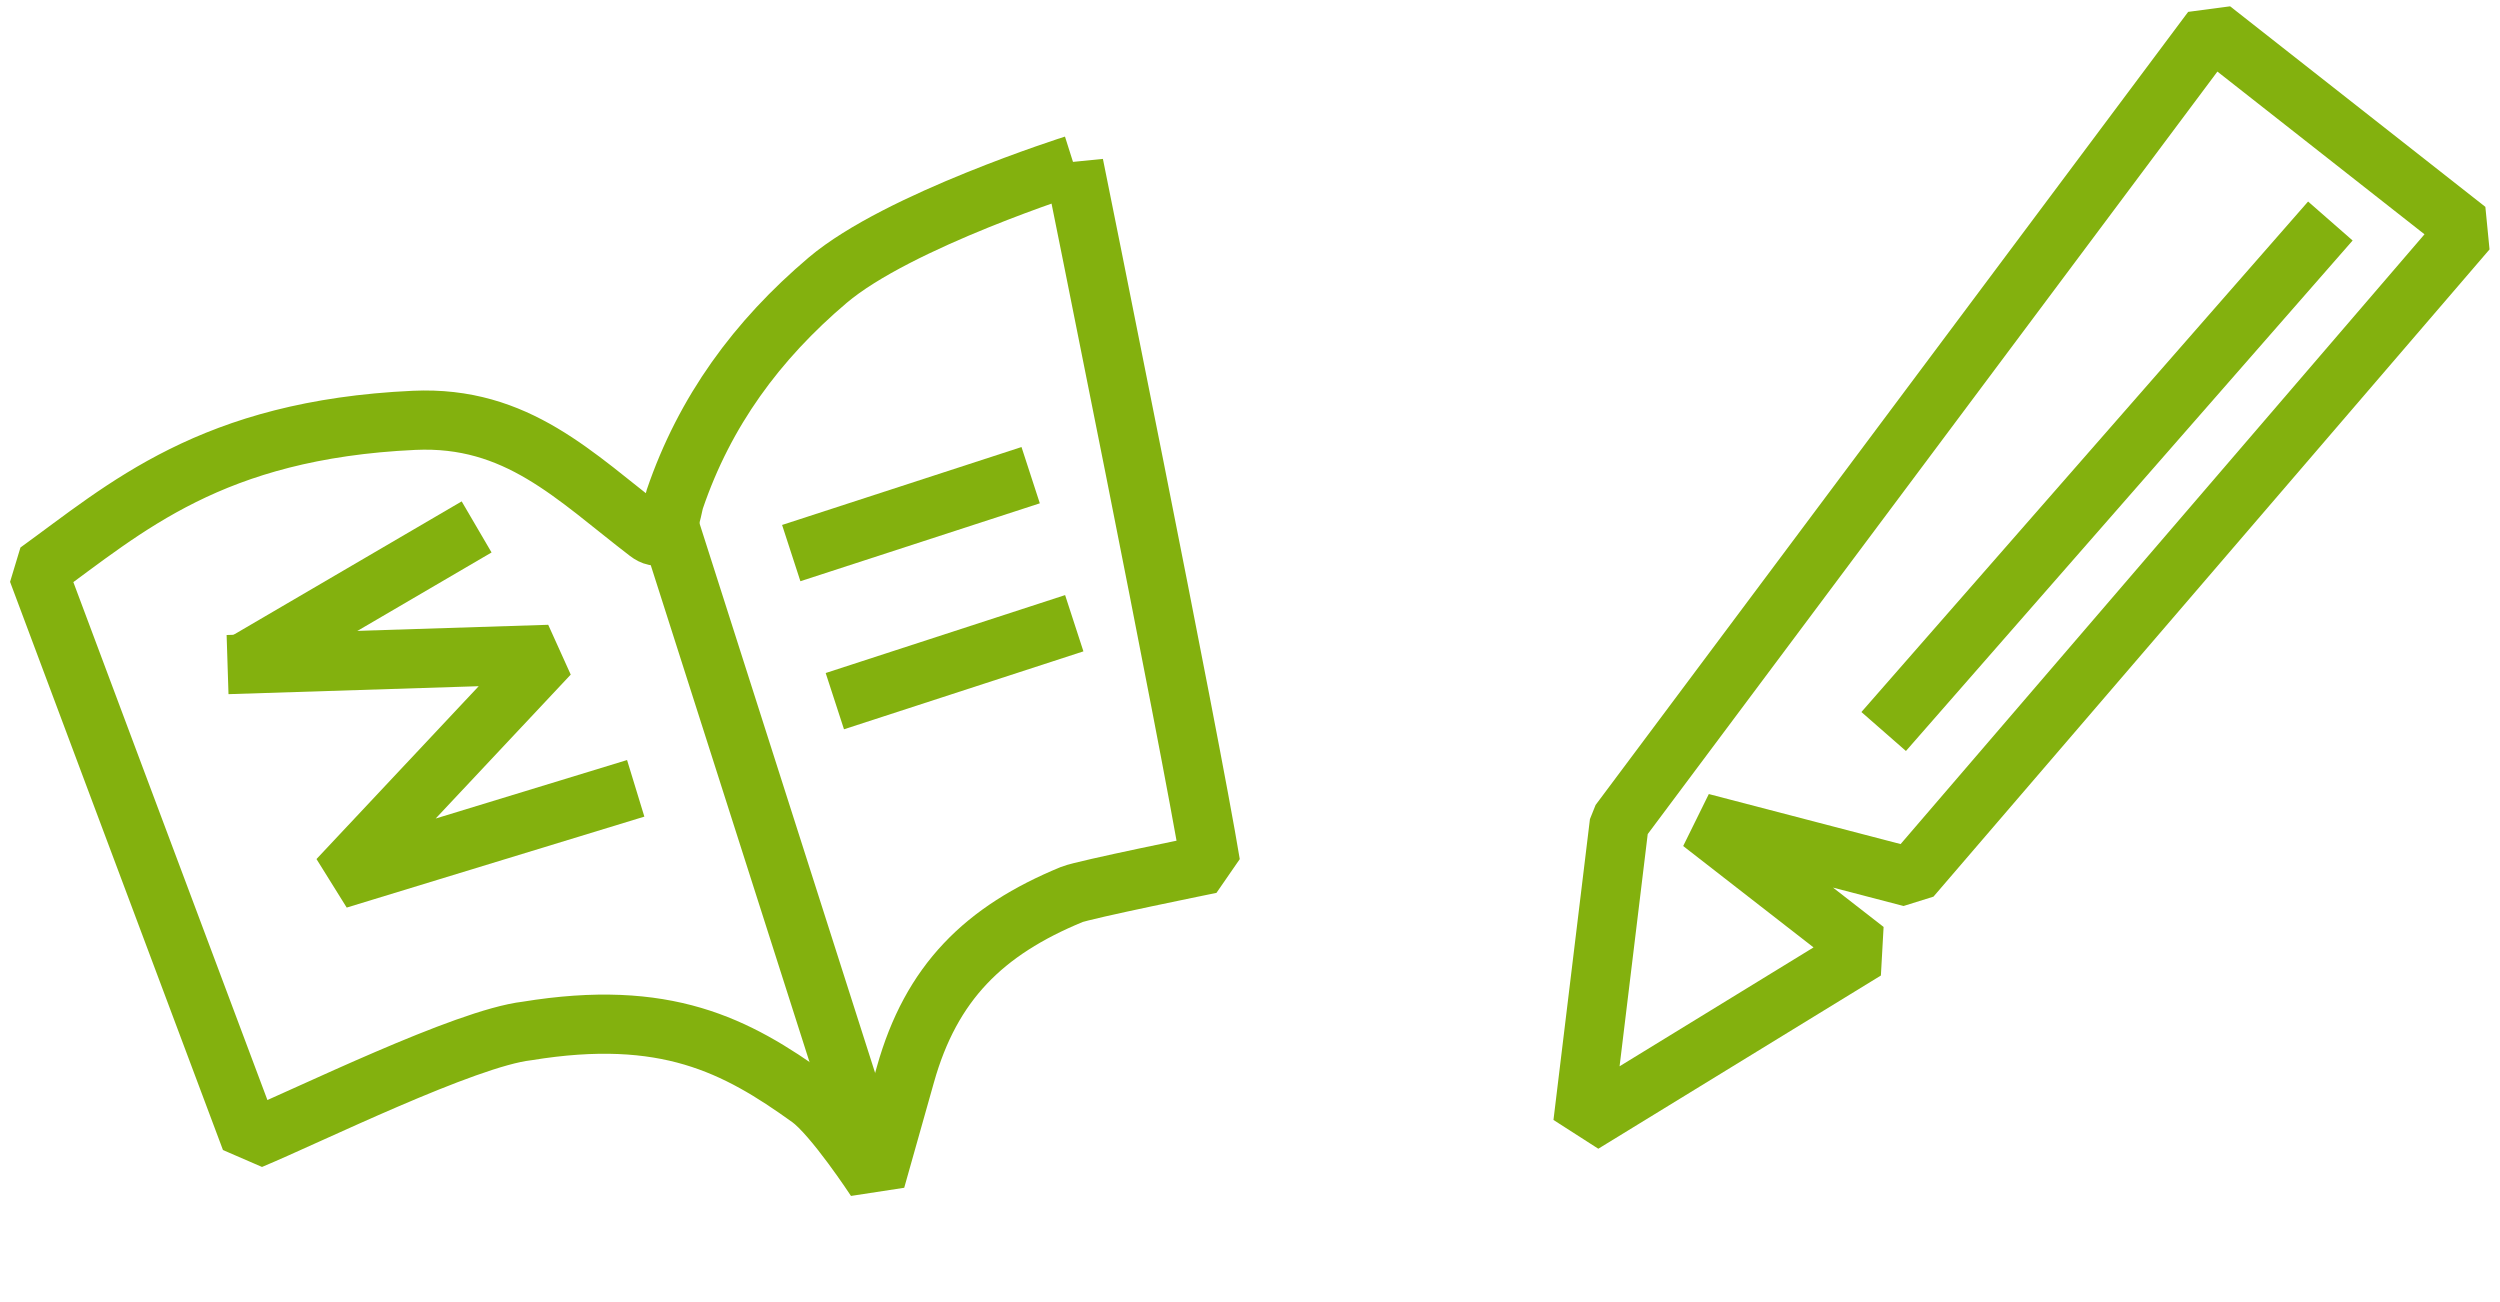
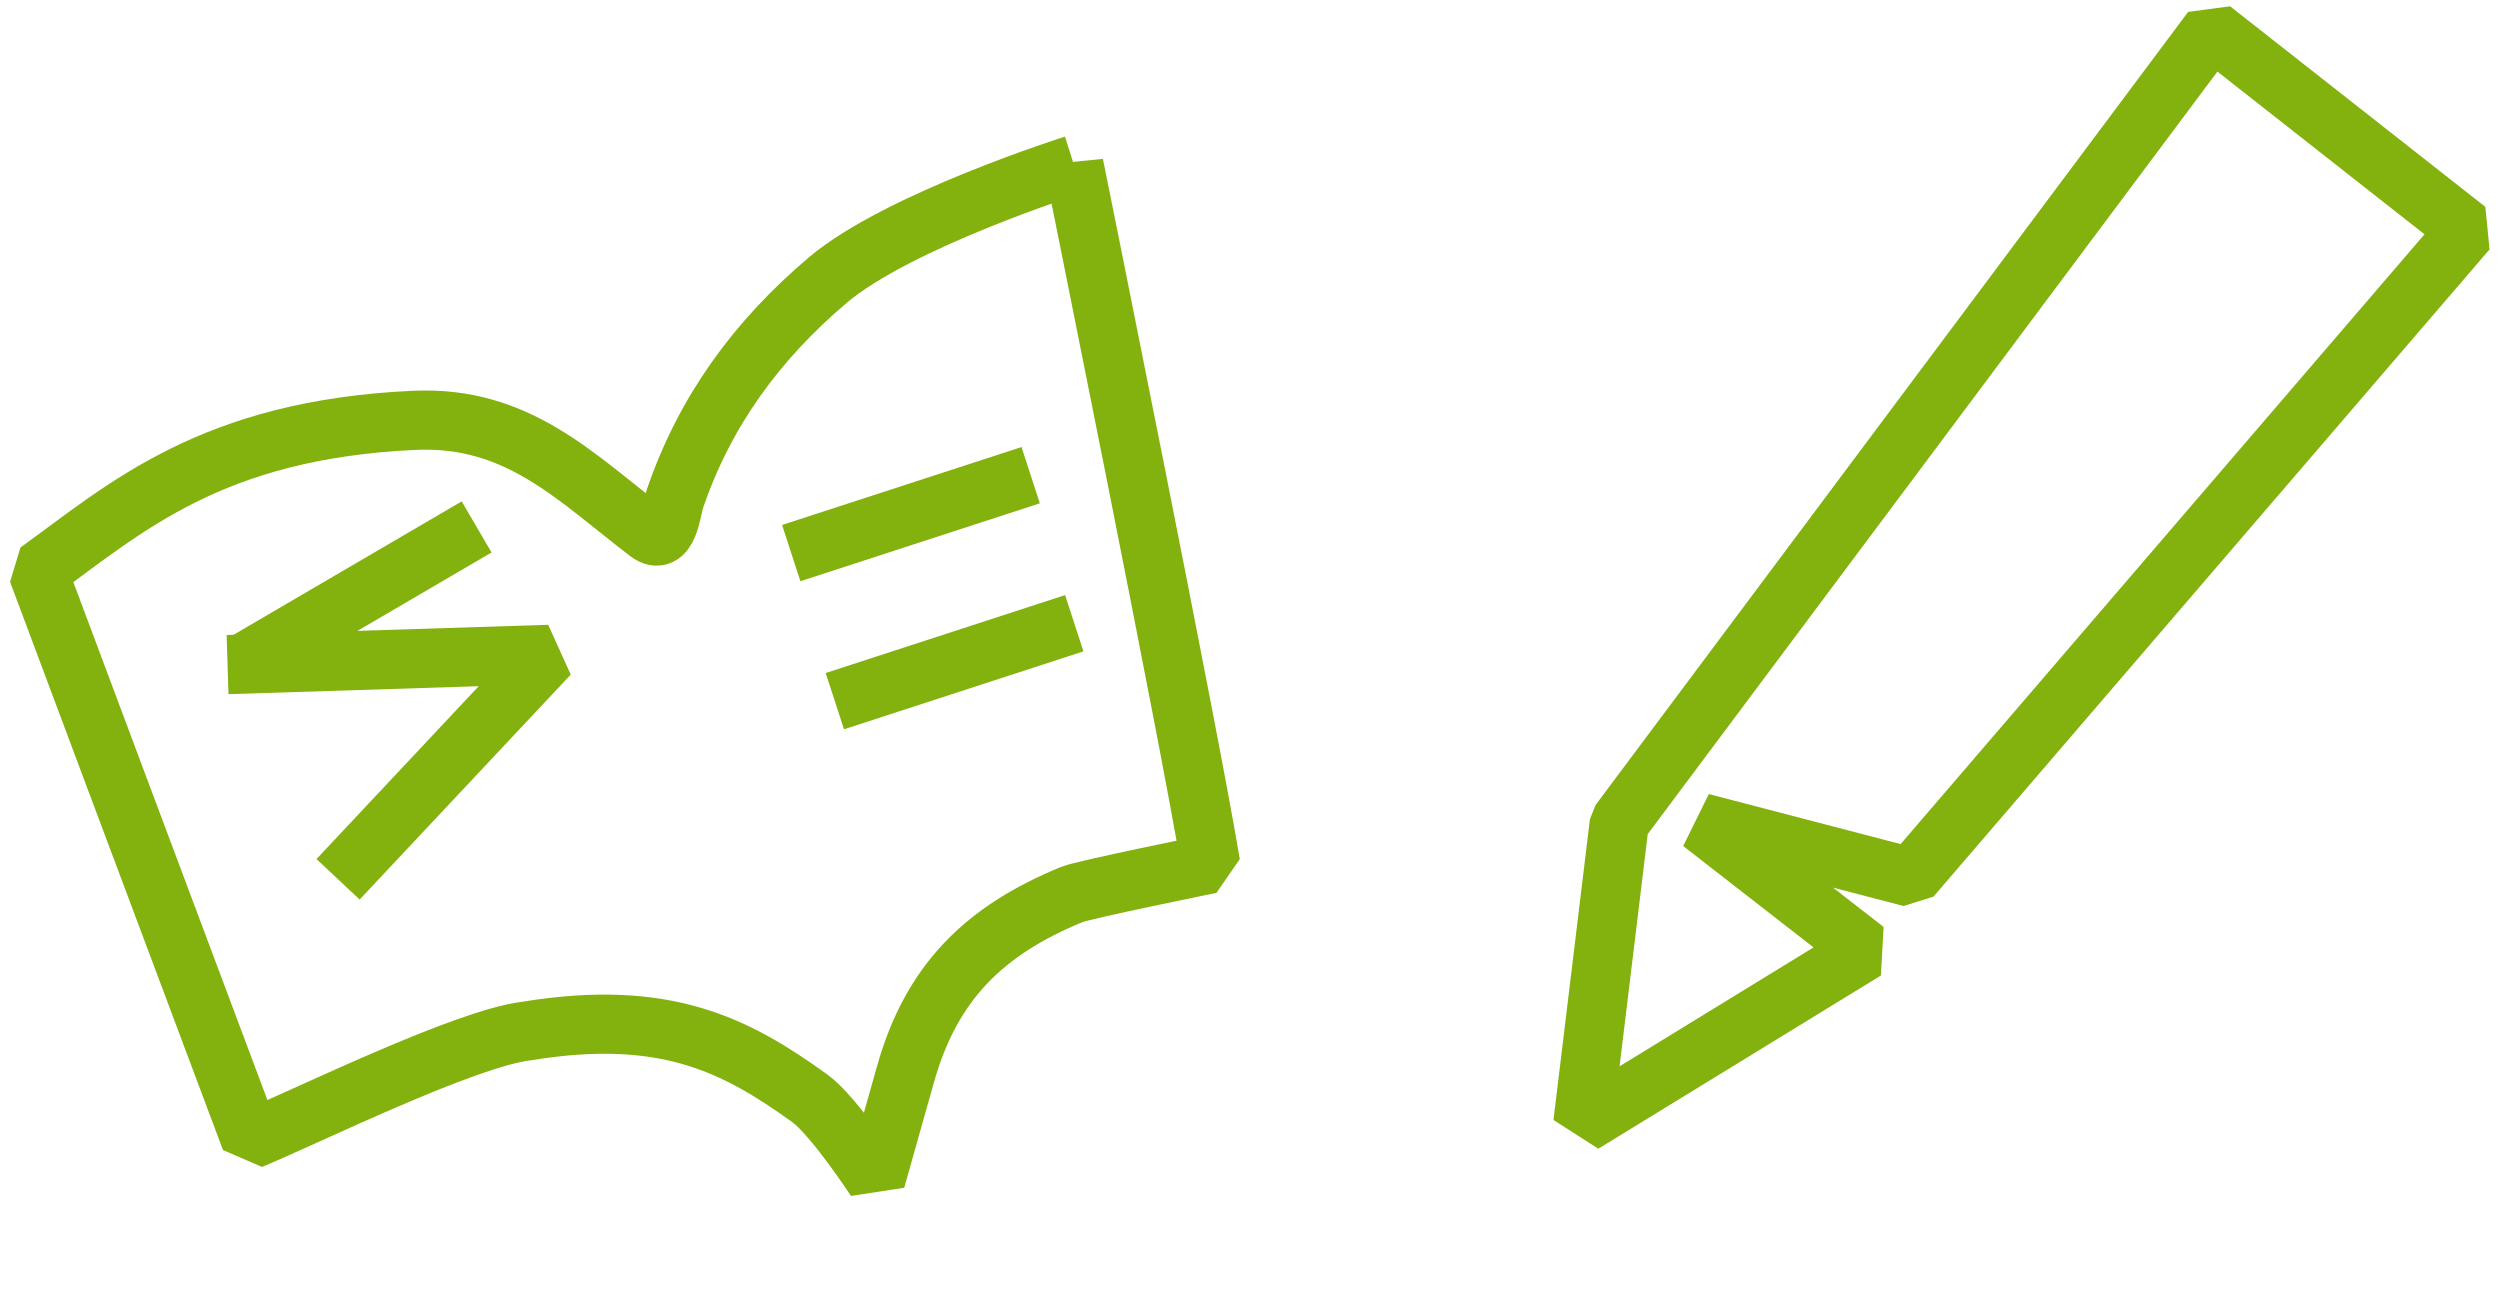
<svg xmlns="http://www.w3.org/2000/svg" width="169" height="88" viewBox="0 0 169 88" fill="none">
  <path d="M27.988 28.415C14.267 29.047 8.486 34.348 2.554 38.633C2.554 38.633 11.722 63.135 16.945 77.039C20.782 75.445 31.456 70.177 35.624 69.694C45.004 68.161 49.761 70.663 54.733 74.239C56.359 75.408 59.2 79.75 59.2 79.75L61.204 72.647C62.947 66.429 66.511 62.911 72.454 60.467C73.239 60.143 81.834 58.399 81.834 58.399C80.493 50.193 72.596 11.138 72.596 11.138L72.596 11.14C72.596 11.14 60.717 14.902 55.95 18.942C51.163 23 47.639 27.808 45.619 33.736C45.382 34.43 45.174 37.044 43.803 35.994C38.844 32.195 34.955 28.094 27.988 28.415Z" stroke="#83B10E" stroke-width="4" stroke-linecap="square" stroke-linejoin="bevel" />
-   <path d="M45.523 36.427L58.005 75.495" stroke="#83B10E" stroke-width="4" stroke-linecap="square" />
-   <path d="M15.383 44.926L37.123 44.235L22.853 59.44L42.974 53.291" stroke="#83B10E" stroke-width="4" stroke-linejoin="bevel" />
+   <path d="M15.383 44.926L37.123 44.235L22.853 59.44" stroke="#83B10E" stroke-width="4" stroke-linejoin="bevel" />
  <path d="M32.219 35.62L16.661 44.718" stroke="#83B10E" stroke-width="4" stroke-linejoin="bevel" />
  <path d="M53.488 37.389L69.673 32.122" stroke="#83B10E" stroke-width="4" stroke-linejoin="bevel" />
  <path d="M56.435 47.398L72.62 42.13" stroke="#83B10E" stroke-width="4" stroke-linejoin="bevel" />
  <path d="M149.521 2L109.465 55.613L107 75.949L126.103 64.24L115.011 55.613L129.185 59.31L166.775 15.557L149.521 2Z" stroke="#83B10E" stroke-width="4" stroke-linejoin="bevel" />
-   <path d="M157.532 14.941L127.336 49.45" stroke="#83B10E" stroke-width="4" stroke-linejoin="bevel" />
</svg>